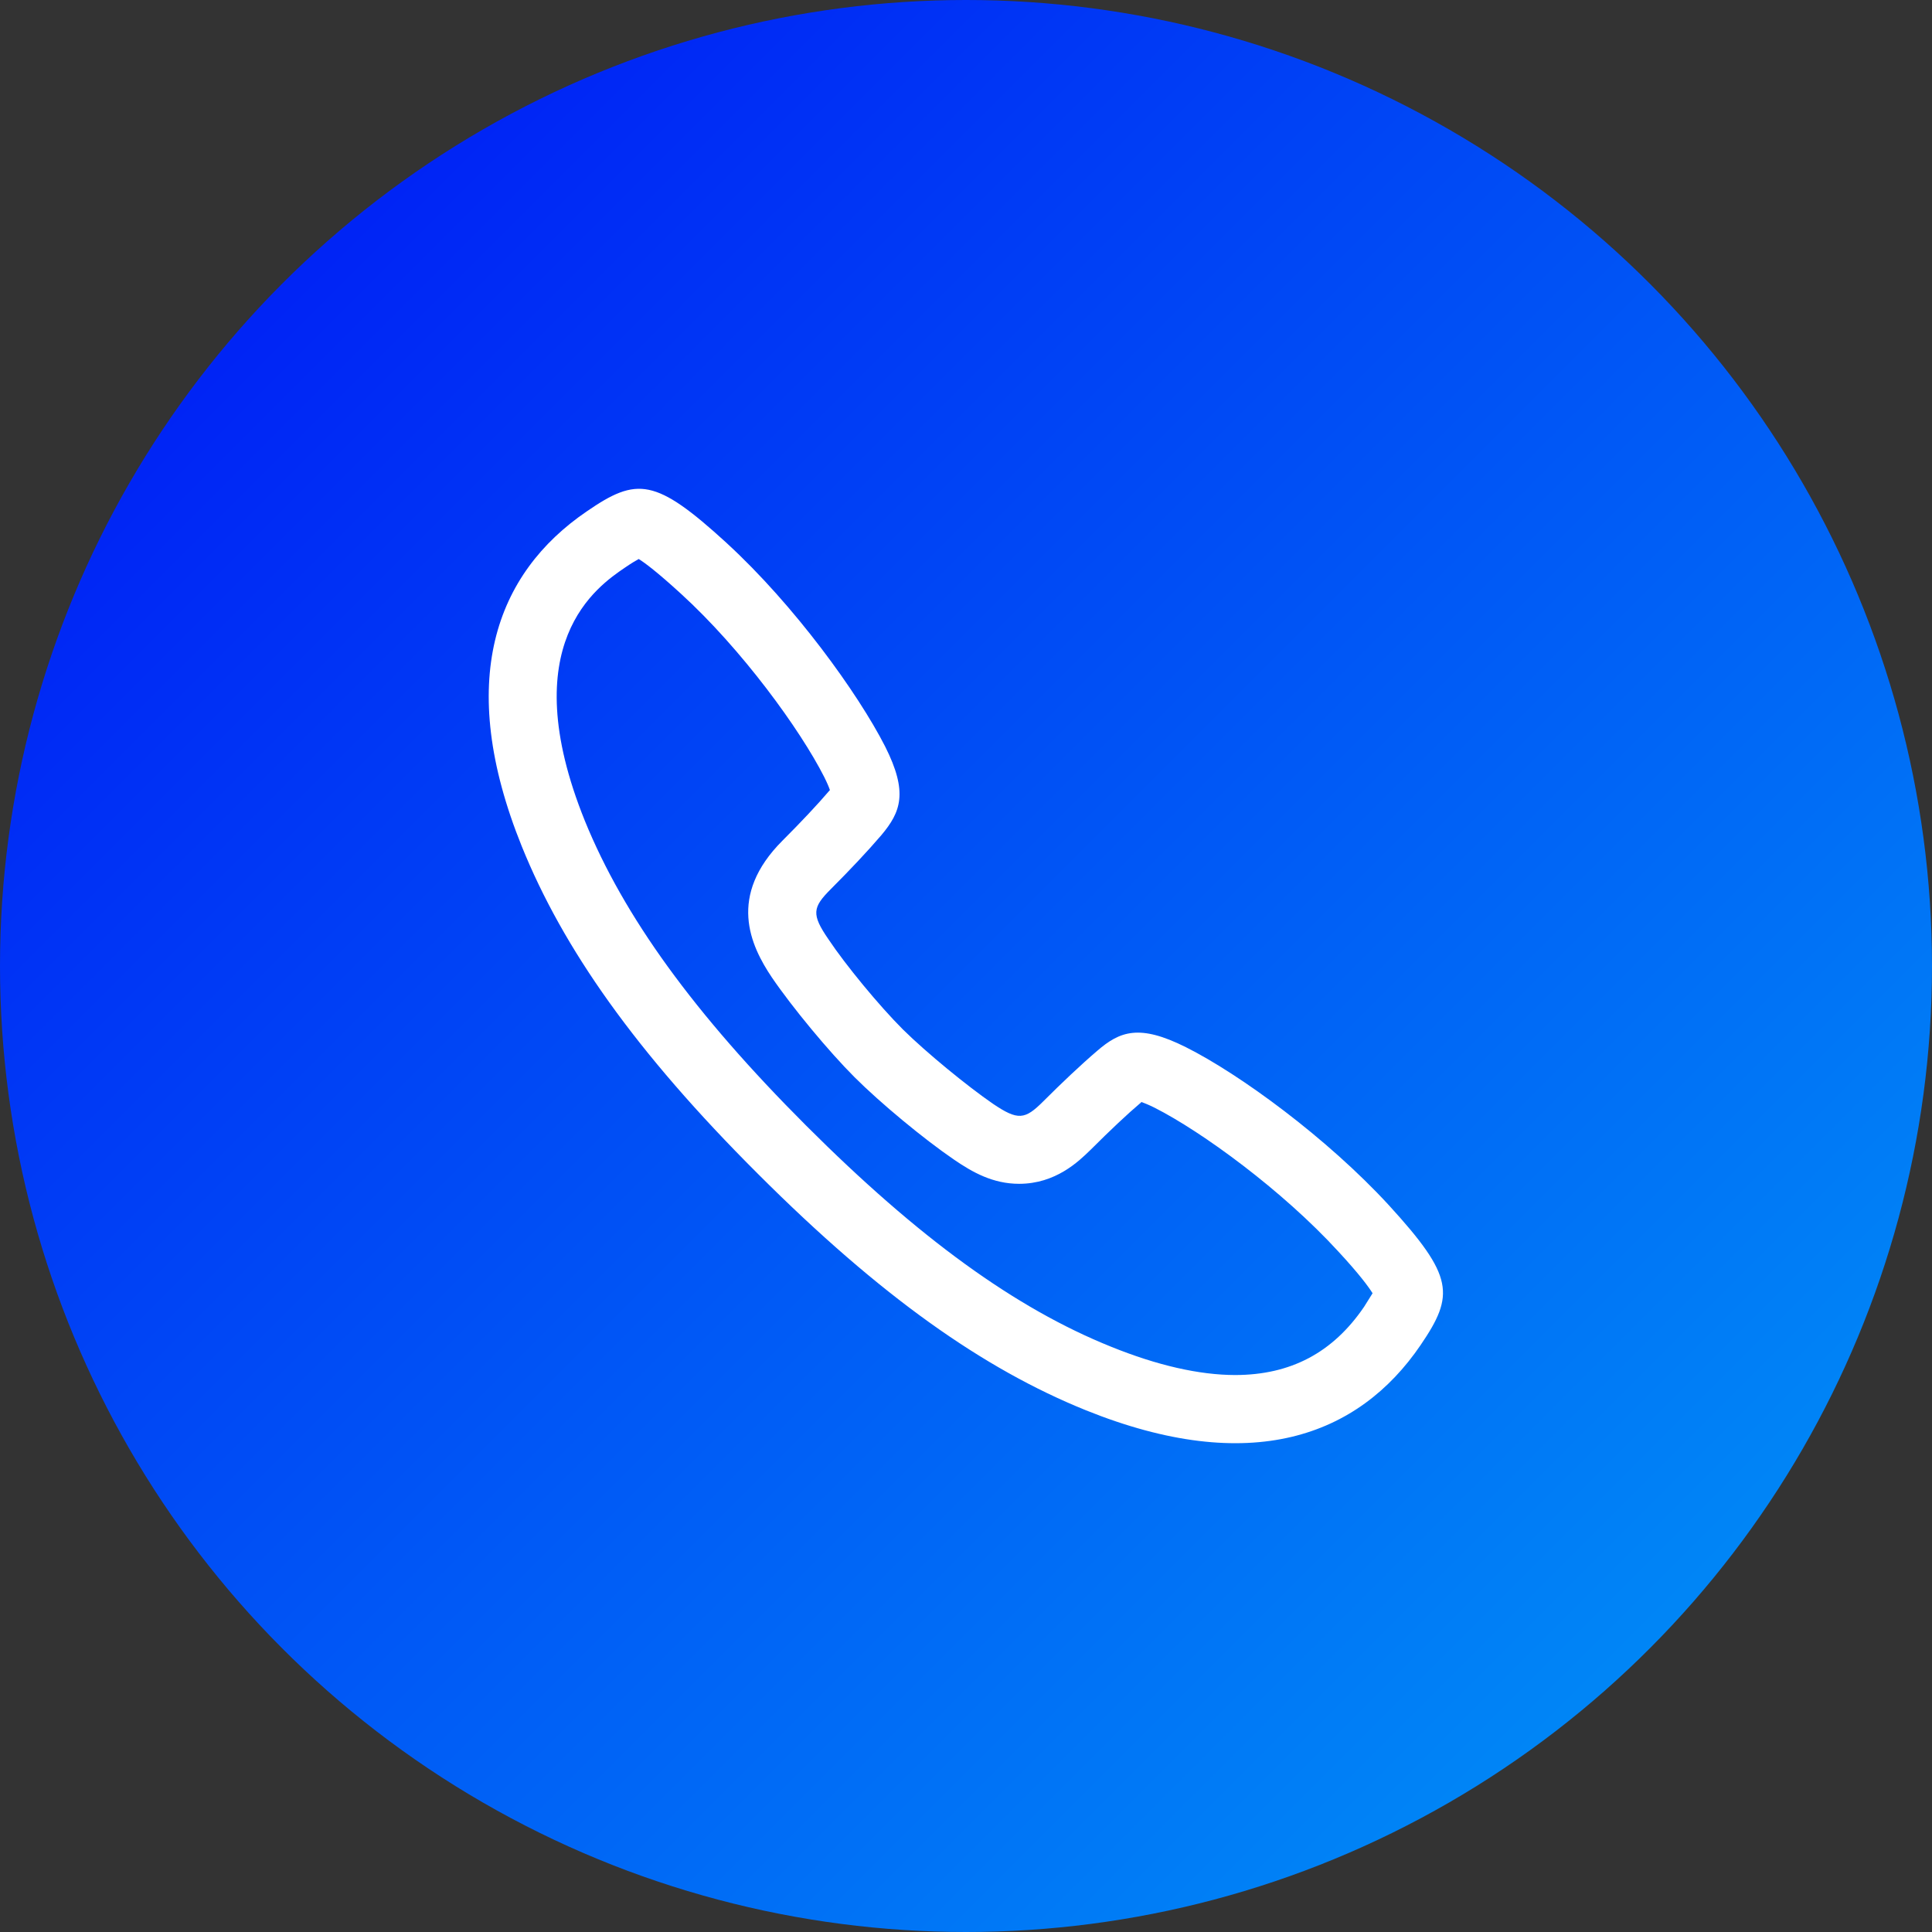
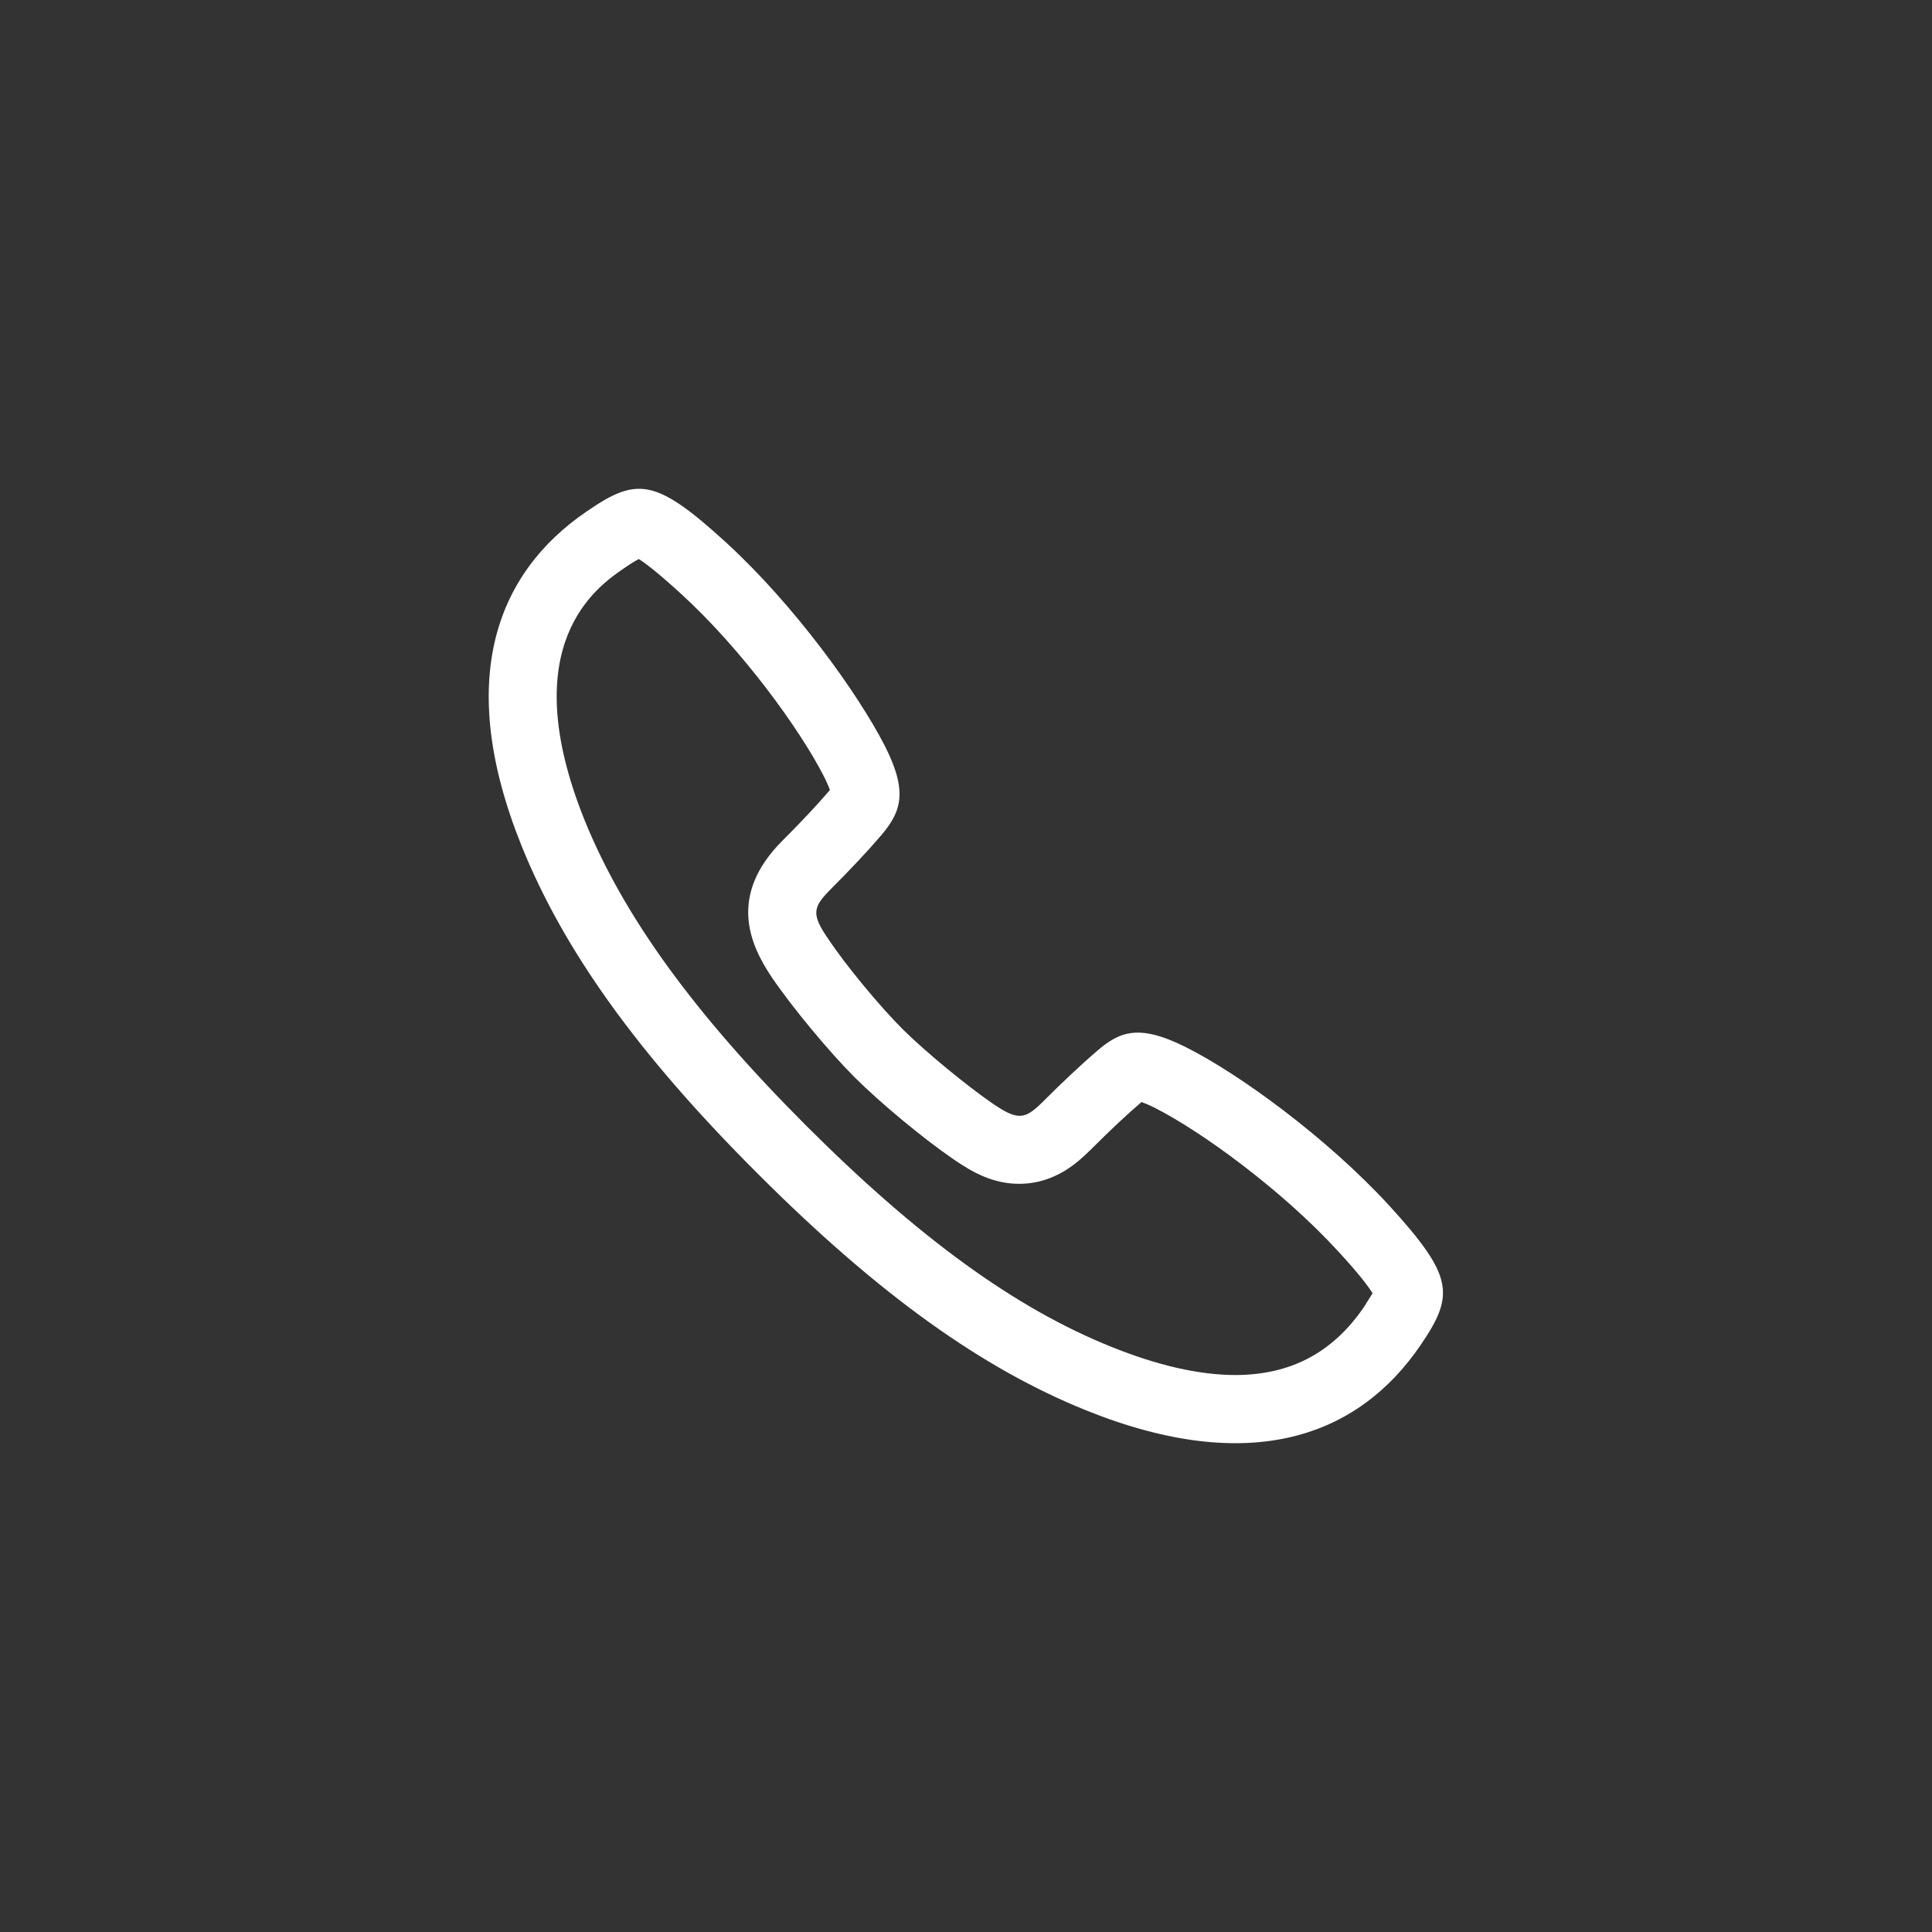
<svg xmlns="http://www.w3.org/2000/svg" width="1000" height="1000" viewBox="0 0 1000 1000" fill="none">
  <rect x="0" y="0" width="1000" height="1000" fill="#333333" stroke="none" />
-   <circle cx="500" cy="500" r="500" fill="url(#paint0_linear_4014_7060)" />
  <path fill-rule="evenodd" clip-rule="evenodd" d="M303.772 264.646C329.707 246.826 339.234 247.356 376.108 281.053L376.284 281.23C411.041 313.163 444.033 358.682 458.147 386.381C470.144 410.199 466.263 420.256 456.206 432.253C448.973 440.721 439.622 450.601 430.095 460.129C420.568 469.656 419.862 473.184 428.86 486.24C437.681 499.472 454.971 520.467 467.321 532.817C479.848 545.167 500.843 562.281 513.899 571.279C526.954 580.1 530.483 579.571 540.01 570.044C549.361 560.693 559.417 551.166 567.886 543.932C579.706 533.699 589.763 529.994 613.757 541.991C641.633 555.929 686.975 589.098 718.909 623.854C752.606 660.728 752.959 670.255 735.316 696.19C703.03 743.649 647.102 764.292 561.887 729.888C509.135 708.54 455.853 671.137 392.339 607.623C328.825 544.285 291.422 490.827 270.074 438.075C235.671 352.86 256.313 296.932 303.772 264.646ZM639.342 711.715C639.401 711.715 639.459 711.716 639.517 711.716H639.165C639.224 711.716 639.283 711.715 639.342 711.715ZM575.121 697.072C599.04 706.745 620.68 711.685 639.342 711.715C668.013 711.668 689.833 700.199 706.031 676.43C707.554 674.018 708.712 672.154 709.571 670.773C709.905 670.234 710.194 669.769 710.442 669.373C708.325 666.02 703.738 659.669 692.623 647.672C663.688 616.091 622.051 585.745 597.704 573.395C594.528 571.808 592.235 570.925 590.823 570.396L590.47 570.749C583.59 576.571 574.415 585.216 564.712 594.92C564.558 595.069 564.4 595.222 564.238 595.38C558.251 601.2 546.38 612.739 527.485 612.739C513.9 612.739 503.315 606.74 493.787 600.213C478.262 589.627 455.679 570.925 442.27 557.517C429.038 544.285 410.16 521.525 399.575 506C388.283 489.239 376.462 463.657 405.044 435.075C414.571 425.548 423.216 416.374 429.215 409.317L429.567 408.964C429.038 407.376 428.156 405.259 426.568 402.083C414.218 377.736 384.049 336.099 352.292 307.165C340.118 296.05 333.767 291.286 330.591 289.345C329.003 290.227 326.886 291.462 323.534 293.756C309.243 303.46 265.665 333.1 302.715 424.843C322.828 474.243 359.172 524.525 417.217 582.57C475.439 640.791 525.545 677.136 575.121 697.072Z" fill="white" />
  <defs>
    <linearGradient id="paint0_linear_4014_7060" x1="0" y1="0" x2="1000" y2="1000" gradientUnits="userSpaceOnUse">
      <stop stop-color="#000FF5" />
      <stop offset="1" stop-color="#009AF6" />
    </linearGradient>
  </defs>
</svg>